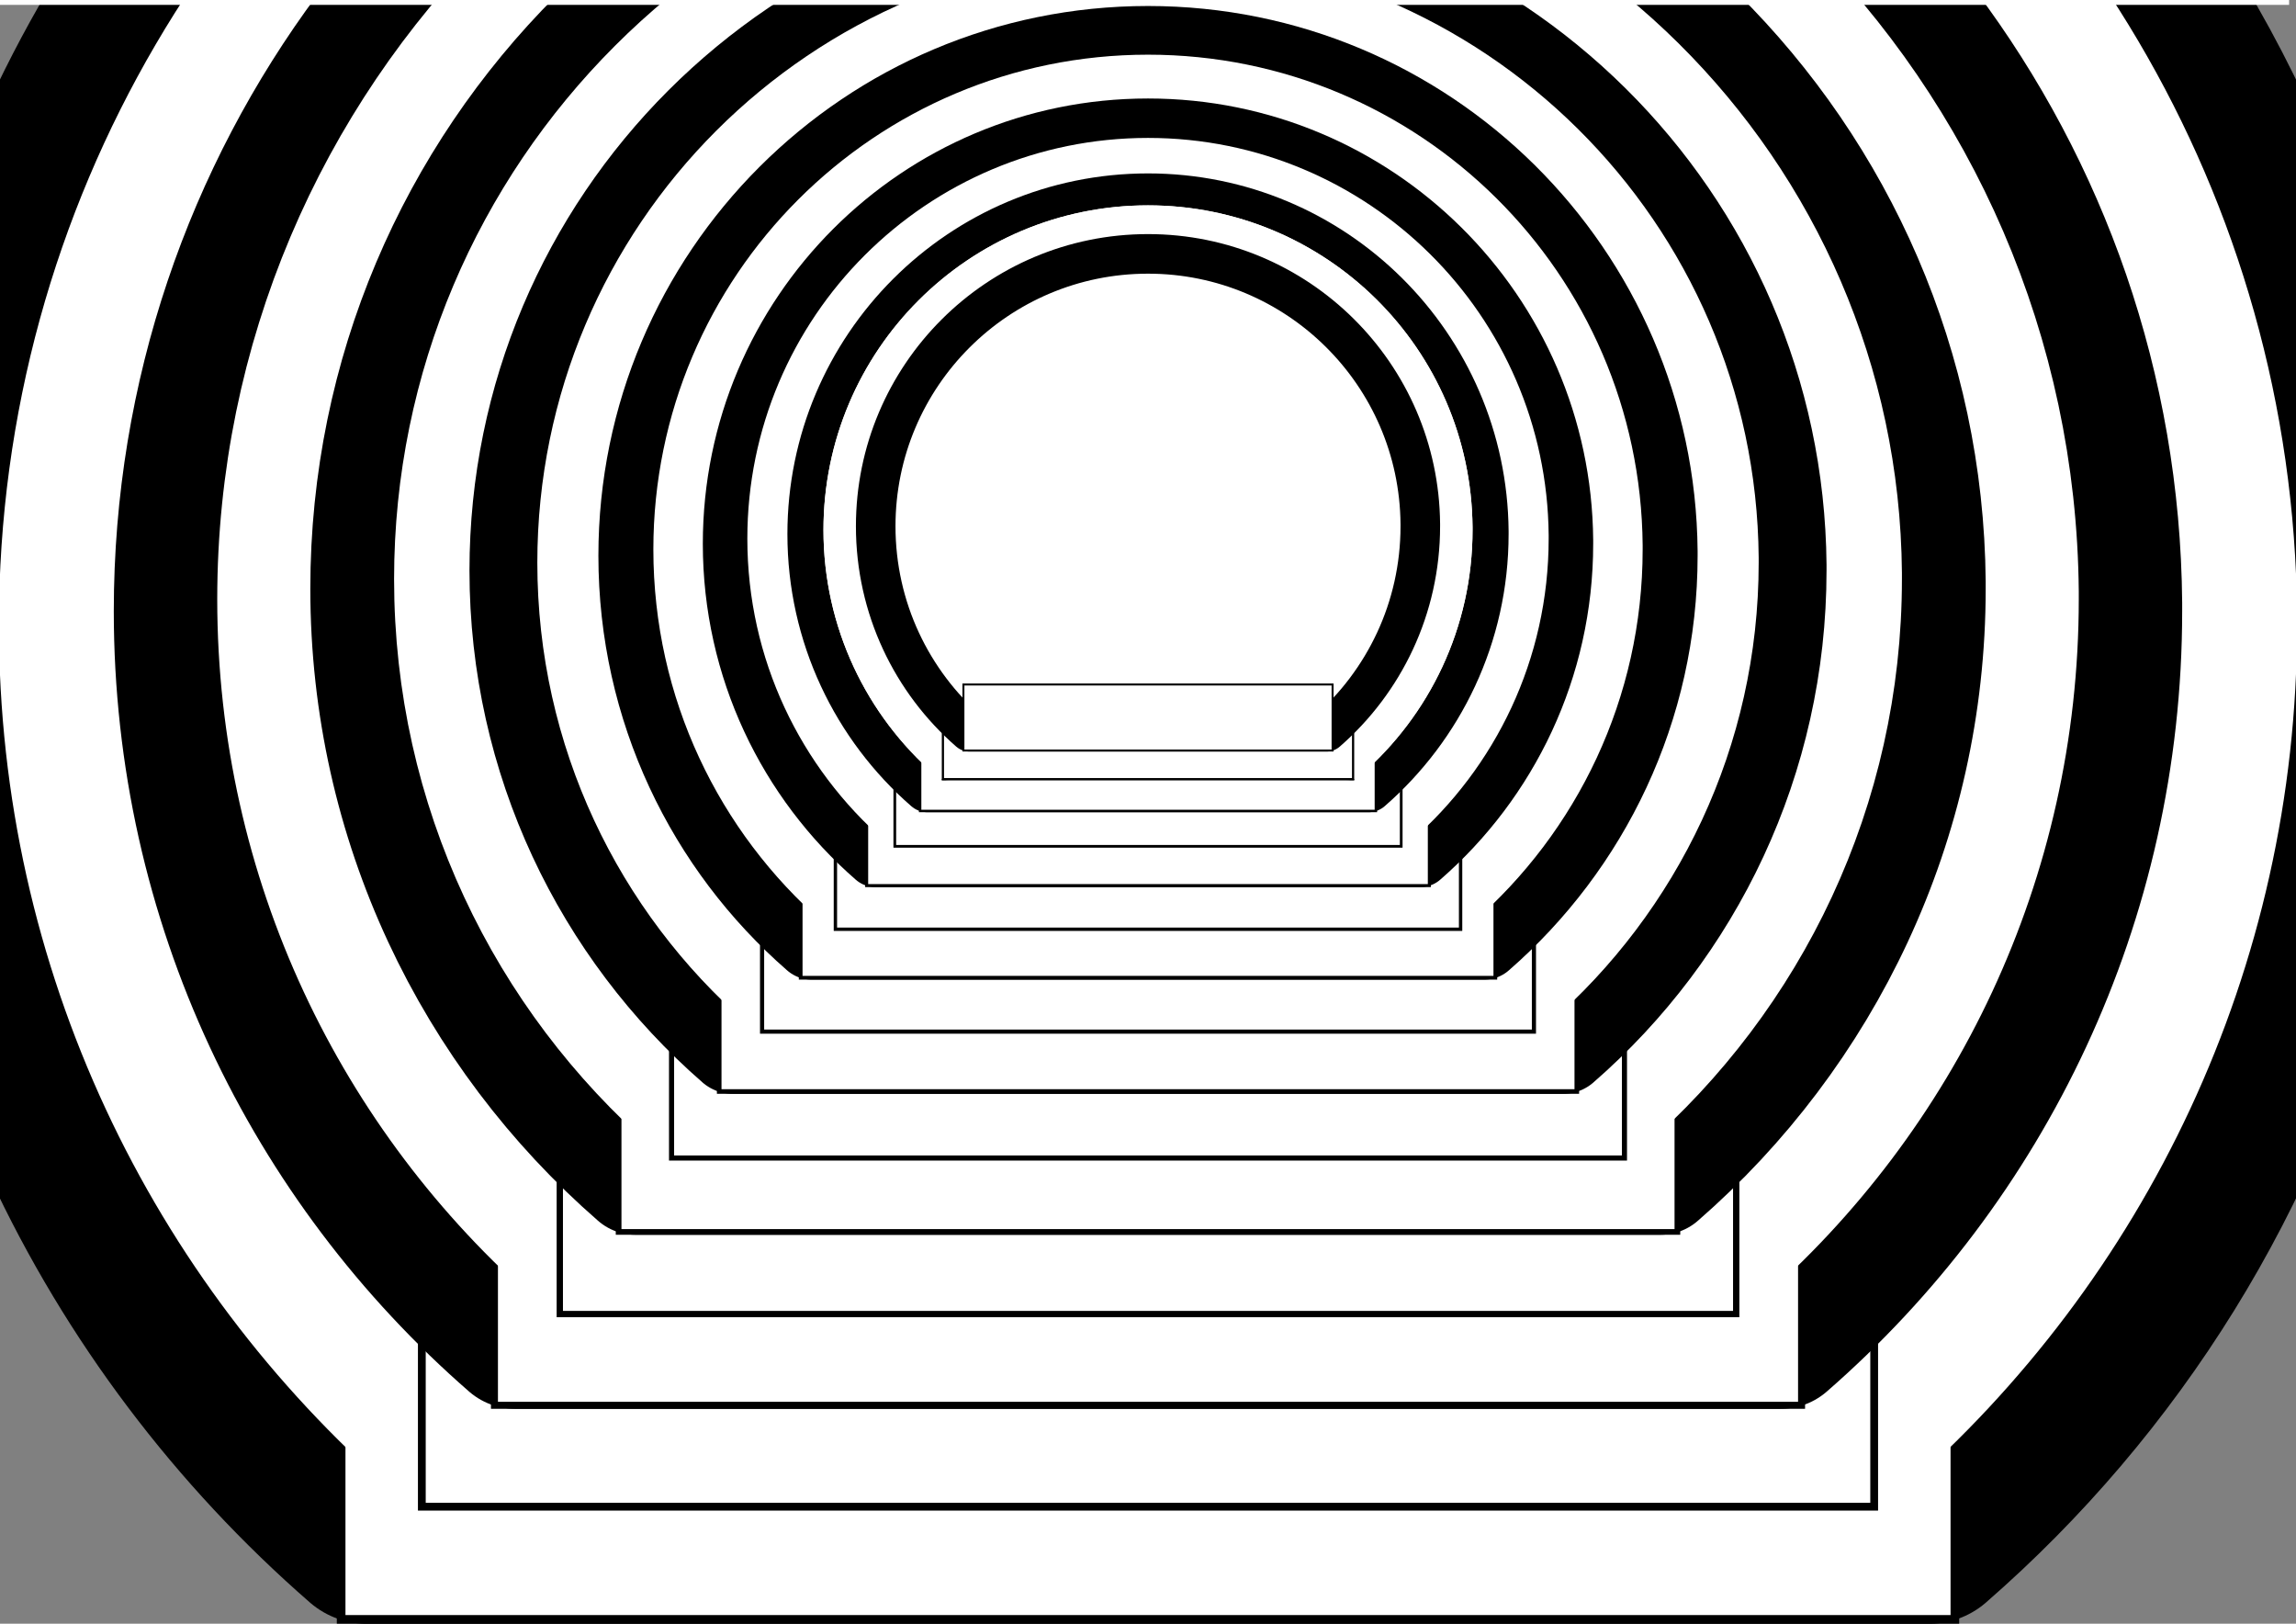
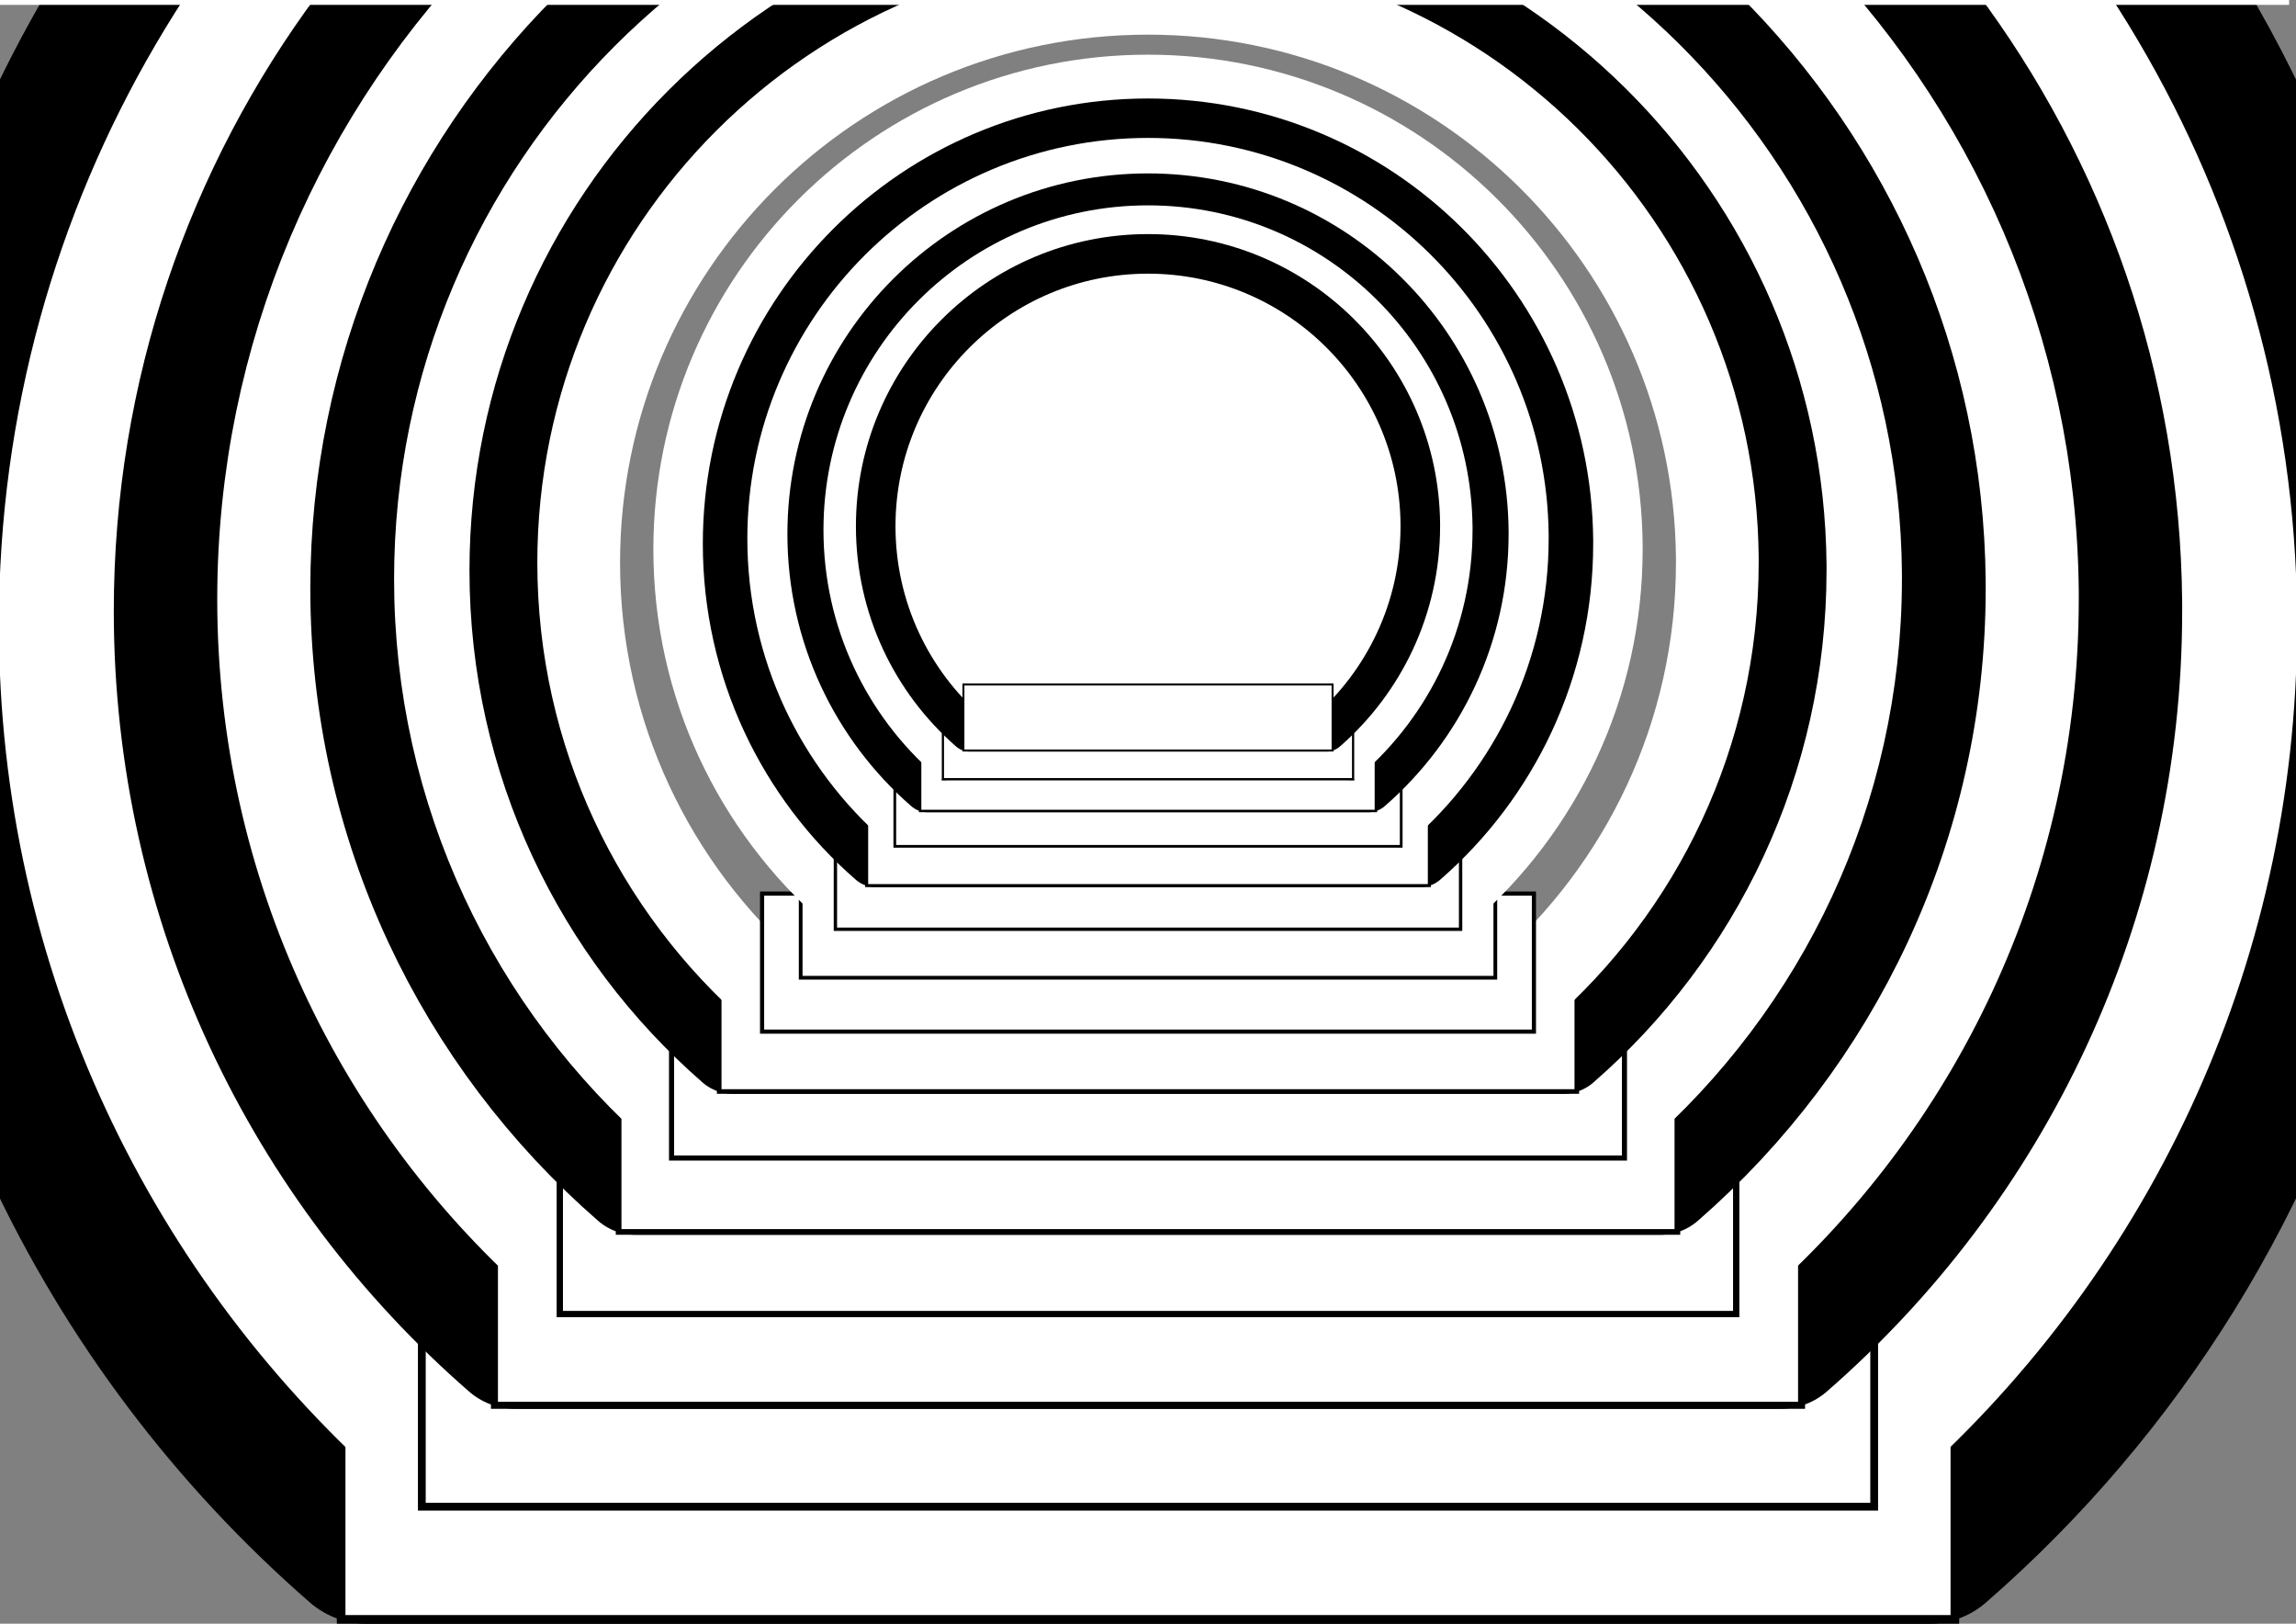
<svg xmlns="http://www.w3.org/2000/svg" xmlns:ns1="http://www.inkscape.org/namespaces/inkscape" xmlns:ns2="http://sodipodi.sourceforge.net/DTD/sodipodi-0.dtd" width="1052.362" height="744.094" id="svg5299" version="1.1" ns1:version="0.48+devel r9772" ns2:docname="tunnel-2.svg" ns1:export-filename="/Users/dordy/Documents/Vintage/estate 2017/tunnel-2.png" ns1:export-xdpi="176.09" ns1:export-ydpi="176.09">
  <rect width="100%" height="100%" fill="#808080" stroke="none" />
  <defs id="defs5301" />
  <ns2:namedview id="base" pagecolor="#ffffff" bordercolor="#666666" borderopacity="1.0" ns1:pageopacity="0.0" ns1:pageshadow="2" ns1:zoom="0.66050071" ns1:cx="513.45924" ns1:cy="498.42042" ns1:document-units="px" ns1:current-layer="layer1" showgrid="false" ns1:window-width="1440" ns1:window-height="851" ns1:window-x="0" ns1:window-y="1" ns1:window-maximized="1" />
  <g ns1:label="Layer 1" ns1:groupmode="layer" id="layer1" transform="translate(0,-308.268)">
    <g id="g3532">
      <path ns2:open="true" ns2:end="6.2745164" ns2:start="0" transform="matrix(1.541,0,0,1.541,-169.878,77.128)" d="m 560.974,296.6 c 0,60.308 -48.889,109.197 -109.197,109.197 -60.308,0 -109.197,-48.889 -109.197,-109.197 0,-60.308 48.889,-109.197 109.197,-109.197 59.939,0 108.674,48.314 109.193,108.251" ns2:ry="109.1973" ns2:rx="109.1973" ns2:cy="296.59967" ns2:cx="451.77704" id="path6311" style="color:#000000;fill:#ffffff;stroke:none;stroke-width:1;marker:none;visibility:visible;display:inline;overflow:visible;enable-background:accumulate" ns2:type="arc" />
      <path id="path5423" transform="translate(0,308.268)" d="M 190.906 -137.625 C 62.934 -37.787 -19.406 117.888 -19.406 292.781 C -19.406 457.057 53.191 604.447 168.062 704.469 L 884.25 704.469 C 966.876 632.524 1027.649 536.076 1055.25 426.469 L 1055.25 159.219 C 1025.164 39.684 955.673 -64.119 861.438 -137.625 L 190.906 -137.625 z " style="color:#000000;fill:none;stroke:#000000;stroke-width:79.282;stroke-linecap:round;stroke-linejoin:round;stroke-miterlimit:4;stroke-opacity:1;stroke-dasharray:none;stroke-dashoffset:0;marker:none;visibility:visible;display:inline;overflow:visible;enable-background:accumulate" />
      <rect y="918.098" x="156.361" height="132.27" width="739.645" id="rect5933" style="color:#000000;fill:#ffffff;stroke:#000000;stroke-width:3.964;stroke-linecap:butt;stroke-linejoin:miter;stroke-miterlimit:4;stroke-opacity:1;stroke-dasharray:none;stroke-dashoffset:0;marker:none;visibility:visible;display:inline;overflow:visible;enable-background:accumulate" />
      <path id="path5944" d="M 277.948,170.652 C 132.693,255.929 35.166,413.761 35.166,594.379 c 0,147.848 65.305,280.449 168.689,370.469 l 644.597,0 C 951.836,874.829 1017.178,742.227 1017.178,594.379 l 0,-4.234 C 1015.626,411.173 918.463,255.219 774.432,170.652 l -496.484,0 z" style="color:#000000;fill:none;stroke:#ffffff;stroke-width:71.354;stroke-linecap:round;stroke-linejoin:round;stroke-miterlimit:4;stroke-opacity:1;stroke-dasharray:none;stroke-dashoffset:0;marker:none;visibility:visible;display:inline;overflow:visible;enable-background:accumulate" ns1:connector-curvature="0" />
      <rect style="color:#000000;fill:#ffffff;stroke:#000000;stroke-width:3.568;stroke-linecap:butt;stroke-linejoin:miter;stroke-miterlimit:4;stroke-opacity:1;stroke-dasharray:none;stroke-dashoffset:0;marker:none;visibility:visible;display:inline;overflow:visible;enable-background:accumulate" id="rect5946" width="665.68" height="119.043" x="193.343" y="879.699" />
      <path id="path5950" d="M 392.302,167.087 C 213.686,223.795 84.265,390.929 84.265,588.325 c 0,133.063 58.782,252.423 151.827,333.44 l 580.123,0 C 909.26,840.749 968.079,721.389 968.079,588.325 l 0,-3.788 C 966.38,388.616 837.378,223.387 660.005,167.087 l -267.703,0 z" style="color:#000000;fill:none;stroke:#000000;stroke-width:64.219;stroke-linecap:round;stroke-linejoin:round;stroke-miterlimit:4;stroke-opacity:1;stroke-dasharray:none;stroke-dashoffset:0;marker:none;visibility:visible;display:inline;overflow:visible;enable-background:accumulate" ns1:connector-curvature="0" />
      <rect y="845.139" x="226.627" height="107.139" width="599.112" id="rect5952" style="color:#000000;fill:#ffffff;stroke:#000000;stroke-width:3.211;stroke-linecap:butt;stroke-linejoin:miter;stroke-miterlimit:4;stroke-opacity:1;stroke-dasharray:none;stroke-dashoffset:0;marker:none;visibility:visible;display:inline;overflow:visible;enable-background:accumulate" />
      <path style="color:#000000;fill:none;stroke:#ffffff;stroke-width:57.797;stroke-linecap:round;stroke-linejoin:round;stroke-miterlimit:4;stroke-opacity:1;stroke-dasharray:none;stroke-dashoffset:0;marker:none;visibility:visible;display:inline;overflow:visible;enable-background:accumulate" d="m 526.183,185.202 c -219.658,0 -397.714,178.056 -397.714,397.714 0,119.757 52.894,227.176 136.635,300.091 l 522.112,0 C 870.957,810.091 923.897,702.673 923.897,582.916 l 0,-3.432 C 922.004,361.179 744.496,185.202 526.183,185.202 z" id="path5956" ns1:connector-curvature="0" />
      <rect style="color:#000000;fill:#ffffff;stroke:#000000;stroke-width:2.89;stroke-linecap:butt;stroke-linejoin:miter;stroke-miterlimit:4;stroke-opacity:1;stroke-dasharray:none;stroke-dashoffset:0;marker:none;visibility:visible;display:inline;overflow:visible;enable-background:accumulate" id="rect5958" width="539.201" height="96.425" x="256.582" y="814.036" />
      <path ns1:connector-curvature="0" id="path5962" d="m 526.183,220.092 c -197.692,0 -357.942,160.25 -357.942,357.942 0,107.781 47.605,204.458 122.972,270.082 l 469.901,0 C 836.48,782.493 884.125,685.816 884.125,578.035 l 0,-3.089 C 882.422,378.472 722.664,220.092 526.183,220.092 z" style="color:#000000;fill:none;stroke:#000000;stroke-width:52.017;stroke-linecap:round;stroke-linejoin:round;stroke-miterlimit:4;stroke-opacity:1;stroke-dasharray:none;stroke-dashoffset:0;marker:none;visibility:visible;display:inline;overflow:visible;enable-background:accumulate" />
      <rect y="786.043" x="283.542" height="86.782" width="485.281" id="rect5964" style="color:#000000;fill:#ffffff;stroke:#000000;stroke-width:2.601;stroke-linecap:butt;stroke-linejoin:miter;stroke-miterlimit:4;stroke-opacity:1;stroke-dasharray:none;stroke-dashoffset:0;marker:none;visibility:visible;display:inline;overflow:visible;enable-background:accumulate" />
      <path style="color:#000000;fill:none;stroke:#ffffff;stroke-width:46.815;stroke-linecap:round;stroke-linejoin:round;stroke-miterlimit:4;stroke-opacity:1;stroke-dasharray:none;stroke-dashoffset:0;marker:none;visibility:visible;display:inline;overflow:visible;enable-background:accumulate" d="m 526.183,251.493 c -177.923,0 -322.148,144.225 -322.148,322.148 0,97.003 42.844,184.012 110.674,243.074 l 422.911,0 c 67.83,-59.062 110.711,-146.071 110.711,-243.074 l 0,-2.78 C 846.798,394.035 703.016,251.493 526.183,251.493 z" id="path5968" ns1:connector-curvature="0" />
      <rect style="color:#000000;fill:#ffffff;stroke:#000000;stroke-width:2.341;stroke-linecap:butt;stroke-linejoin:miter;stroke-miterlimit:4;stroke-opacity:1;stroke-dasharray:none;stroke-dashoffset:0;marker:none;visibility:visible;display:inline;overflow:visible;enable-background:accumulate" id="rect5970" width="436.753" height="78.104" x="307.806" y="760.849" />
      <path ns1:connector-curvature="0" id="path5974" d="m 526.183,279.755 c -160.131,0 -289.933,129.803 -289.933,289.933 0,87.303 38.56,165.611 99.607,218.767 l 380.62,0 c 61.047,-53.156 99.64,-131.464 99.64,-218.767 l 0,-2.502 C 814.736,408.042 685.333,279.755 526.183,279.755 z" style="color:#000000;fill:none;stroke:#000000;stroke-width:42.134;stroke-linecap:round;stroke-linejoin:round;stroke-miterlimit:4;stroke-opacity:1;stroke-dasharray:none;stroke-dashoffset:0;marker:none;visibility:visible;display:inline;overflow:visible;enable-background:accumulate" />
      <rect y="738.174" x="329.644" height="70.294" width="393.077" id="rect5976" style="color:#000000;fill:#ffffff;stroke:#000000;stroke-width:2.107;stroke-linecap:butt;stroke-linejoin:miter;stroke-miterlimit:4;stroke-opacity:1;stroke-dasharray:none;stroke-dashoffset:0;marker:none;visibility:visible;display:inline;overflow:visible;enable-background:accumulate" />
      <path style="color:#000000;fill:none;stroke:#ffffff;stroke-width:37.92;stroke-linecap:round;stroke-linejoin:round;stroke-miterlimit:4;stroke-opacity:1;stroke-dasharray:none;stroke-dashoffset:0;marker:none;visibility:visible;display:inline;overflow:visible;enable-background:accumulate" d="m 526.183,305.189 c -144.118,0 -260.94,116.822 -260.94,260.94 0,78.573 34.704,149.05 89.646,196.89 l 342.558,0 c 54.942,-47.84 89.676,-118.317 89.676,-196.89 l 0,-2.252 C 785.881,420.648 669.418,305.189 526.183,305.189 z" id="path5980" ns1:connector-curvature="0" />
      <rect style="color:#000000;fill:#ffffff;stroke:#000000;stroke-width:1.896;stroke-linecap:butt;stroke-linejoin:miter;stroke-miterlimit:4;stroke-opacity:1;stroke-dasharray:none;stroke-dashoffset:0;marker:none;visibility:visible;display:inline;overflow:visible;enable-background:accumulate" id="rect5982" width="353.77" height="63.264" x="349.298" y="717.767" />
-       <path ns1:connector-curvature="0" id="path5986" d="m 526.183,328.081 c -129.706,0 -234.846,105.14 -234.846,234.846 0,70.715 31.233,134.145 80.682,177.201 l 308.302,0 c 49.448,-43.056 80.708,-106.486 80.708,-177.201 l 0,-2.026 C 759.911,431.994 655.094,328.081 526.183,328.081 z" style="color:#000000;fill:none;stroke:#000000;stroke-width:34.128;stroke-linecap:round;stroke-linejoin:round;stroke-miterlimit:4;stroke-opacity:1;stroke-dasharray:none;stroke-dashoffset:0;marker:none;visibility:visible;display:inline;overflow:visible;enable-background:accumulate" />
      <rect y="699.401" x="366.986" height="56.938" width="318.393" id="rect5988" style="color:#000000;fill:#ffffff;stroke:#000000;stroke-width:1.706;stroke-linecap:butt;stroke-linejoin:miter;stroke-miterlimit:4;stroke-opacity:1;stroke-dasharray:none;stroke-dashoffset:0;marker:none;visibility:visible;display:inline;overflow:visible;enable-background:accumulate" />
      <path style="color:#000000;fill:none;stroke:#ffffff;stroke-width:30.716;stroke-linecap:round;stroke-linejoin:round;stroke-miterlimit:4;stroke-opacity:1;stroke-dasharray:none;stroke-dashoffset:0;marker:none;visibility:visible;display:inline;overflow:visible;enable-background:accumulate" d="m 526.183,348.683 c -116.735,0 -211.361,94.626 -211.361,211.361 0,63.644 28.11,120.731 72.614,159.481 l 277.472,0 c 44.503,-38.75 72.637,-95.837 72.637,-159.481 l 0,-1.824 C 736.538,442.205 642.203,348.683 526.183,348.683 z" id="path6118" ns1:connector-curvature="0" />
      <rect style="color:#000000;fill:#ffffff;stroke:#000000;stroke-width:1.536;stroke-linecap:butt;stroke-linejoin:miter;stroke-miterlimit:4;stroke-opacity:1;stroke-dasharray:none;stroke-dashoffset:0;marker:none;visibility:visible;display:inline;overflow:visible;enable-background:accumulate" id="rect6120" width="286.553" height="51.244" x="382.906" y="682.871" />
      <path ns1:connector-curvature="0" id="path6124" d="m 526.183,367.225 c -105.062,0 -190.225,85.163 -190.225,190.225 0,57.279 25.299,108.657 65.352,143.533 l 249.725,0 c 40.053,-34.875 65.374,-86.253 65.374,-143.533 l 0,-1.641 C 715.503,451.395 630.601,367.225 526.183,367.225 z" style="color:#000000;fill:none;stroke:#000000;stroke-width:27.644;stroke-linecap:round;stroke-linejoin:round;stroke-miterlimit:4;stroke-opacity:1;stroke-dasharray:none;stroke-dashoffset:0;marker:none;visibility:visible;display:inline;overflow:visible;enable-background:accumulate" />
      <rect y="667.995" x="397.234" height="46.12" width="257.898" id="rect6126" style="color:#000000;fill:#ffffff;stroke:#000000;stroke-width:1.382;stroke-linecap:butt;stroke-linejoin:miter;stroke-miterlimit:4;stroke-opacity:1;stroke-dasharray:none;stroke-dashoffset:0;marker:none;visibility:visible;display:inline;overflow:visible;enable-background:accumulate" />
      <path style="color:#000000;fill:none;stroke:#ffffff;stroke-width:24.88;stroke-linecap:round;stroke-linejoin:round;stroke-miterlimit:4;stroke-opacity:1;stroke-dasharray:none;stroke-dashoffset:0;marker:none;visibility:visible;display:inline;overflow:visible;enable-background:accumulate" d="m 526.183,383.913 c -94.556,0 -171.203,76.647 -171.203,171.203 0,51.551 22.769,97.792 58.817,129.18 l 224.752,0 c 36.048,-31.388 58.836,-77.628 58.836,-129.18 l 0,-1.477 C 696.571,459.666 620.159,383.913 526.183,383.913 z" id="path6188" ns1:connector-curvature="0" />
      <rect style="color:#000000;fill:#ffffff;stroke:#000000;stroke-width:1.244;stroke-linecap:butt;stroke-linejoin:miter;stroke-miterlimit:4;stroke-opacity:1;stroke-dasharray:none;stroke-dashoffset:0;marker:none;visibility:visible;display:inline;overflow:visible;enable-background:accumulate" id="rect6190" width="232.108" height="41.508" x="410.129" y="654.606" />
      <path ns1:connector-curvature="0" id="path6200" d="m 526.183,398.932 c -85.1,0 -154.082,68.982 -154.082,154.082 0,46.396 20.492,88.013 52.935,116.262 l 202.277,0 c 32.443,-28.249 52.953,-69.865 52.953,-116.262 l 0,-1.33 C 679.532,467.11 610.762,398.932 526.183,398.932 z" style="color:#000000;fill:none;stroke:#000000;stroke-width:22.392;stroke-linecap:round;stroke-linejoin:round;stroke-miterlimit:4;stroke-opacity:1;stroke-dasharray:none;stroke-dashoffset:0;marker:none;visibility:visible;display:inline;overflow:visible;enable-background:accumulate" />
      <rect y="642.556" x="421.734" height="37.357" width="208.897" id="rect6202" style="color:#000000;fill:#ffffff;stroke:#000000;stroke-width:1.12;stroke-linecap:butt;stroke-linejoin:miter;stroke-miterlimit:4;stroke-opacity:1;stroke-dasharray:none;stroke-dashoffset:0;marker:none;visibility:visible;display:inline;overflow:visible;enable-background:accumulate" />
-       <path style="color:#000000;fill:none;stroke:#ffffff;stroke-width:20.152;stroke-linecap:round;stroke-linejoin:round;stroke-miterlimit:4;stroke-opacity:1;stroke-dasharray:none;stroke-dashoffset:0;marker:none;visibility:visible;display:inline;overflow:visible;enable-background:accumulate" d="m 526.183,412.45 c -76.59,0 -138.674,62.084 -138.674,138.674 0,41.757 18.443,79.211 47.642,104.635 l 182.049,0 C 646.398,630.335 664.857,592.881 664.857,551.124 l 0,-1.197 C 664.197,473.809 602.304,412.45 526.183,412.45 z" id="path6212" ns1:connector-curvature="0" />
      <rect style="color:#000000;fill:#ffffff;stroke:#000000;stroke-width:1.008;stroke-linecap:butt;stroke-linejoin:miter;stroke-miterlimit:4;stroke-opacity:1;stroke-dasharray:none;stroke-dashoffset:0;marker:none;visibility:visible;display:inline;overflow:visible;enable-background:accumulate" id="rect6214" width="188.008" height="33.621" x="432.179" y="631.711" />
      <path ns1:connector-curvature="0" id="path6224" d="m 526.183,412.45 c -76.59,0 -138.674,62.084 -138.674,138.674 0,41.757 18.443,79.211 47.642,104.635 l 182.049,0 C 646.398,630.335 664.857,592.881 664.857,551.124 l 0,-1.197 C 664.197,473.809 602.304,412.45 526.183,412.45 z" style="color:#000000;fill:none;stroke:#ffffff;stroke-width:20.152;stroke-linecap:round;stroke-linejoin:round;stroke-miterlimit:4;stroke-opacity:1;stroke-dasharray:none;stroke-dashoffset:0;marker:none;visibility:visible;display:inline;overflow:visible;enable-background:accumulate" />
      <rect y="631.711" x="432.179" height="33.621" width="188.008" id="rect6226" style="color:#000000;fill:#ffffff;stroke:#000000;stroke-width:1.008;stroke-linecap:butt;stroke-linejoin:miter;stroke-miterlimit:4;stroke-opacity:1;stroke-dasharray:none;stroke-dashoffset:0;marker:none;visibility:visible;display:inline;overflow:visible;enable-background:accumulate" />
      <path style="color:#000000;fill:none;stroke:#000000;stroke-width:18.137;stroke-linecap:round;stroke-linejoin:round;stroke-miterlimit:4;stroke-opacity:1;stroke-dasharray:none;stroke-dashoffset:0;marker:none;visibility:visible;display:inline;overflow:visible;enable-background:accumulate" d="m 526.183,424.615 c -68.931,0 -124.807,55.876 -124.807,124.807 0,37.581 16.599,71.29 42.878,94.172 l 163.844,0 c 26.279,-22.882 42.892,-56.591 42.892,-94.172 l 0,-1.077 c -0.594,-68.506 -56.298,-123.73 -124.807,-123.73 z" id="path6230" ns1:connector-curvature="0" />
      <rect style="color:#000000;fill:#ffffff;stroke:#000000;stroke-width:0.907;stroke-linecap:butt;stroke-linejoin:miter;stroke-miterlimit:4;stroke-opacity:1;stroke-dasharray:none;stroke-dashoffset:0;marker:none;visibility:visible;display:inline;overflow:visible;enable-background:accumulate" id="rect6232" width="169.207" height="30.259" x="441.579" y="621.95" />
      <rect y="308.987" x="1053.746" height="596.517" width="46.934" id="rect3526" style="color:#000000;fill:#ffffff;stroke:none;stroke-width:1px;marker:none;visibility:visible;display:inline;overflow:visible;enable-background:accumulate" />
      <rect style="color:#000000;fill:#ffffff;stroke:none;stroke-width:1px;marker:none;visibility:visible;display:inline;overflow:visible;enable-background:accumulate" id="rect3528" width="60.56" height="596.517" x="-64.074" y="322.613" />
      <rect y="127.306" x="-1.514" height="183.194" width="1050.718" id="rect3530" style="color:#000000;fill:#ffffff;stroke:none;stroke-width:1px;marker:none;visibility:visible;display:inline;overflow:visible;enable-background:accumulate" />
    </g>
  </g>
</svg>